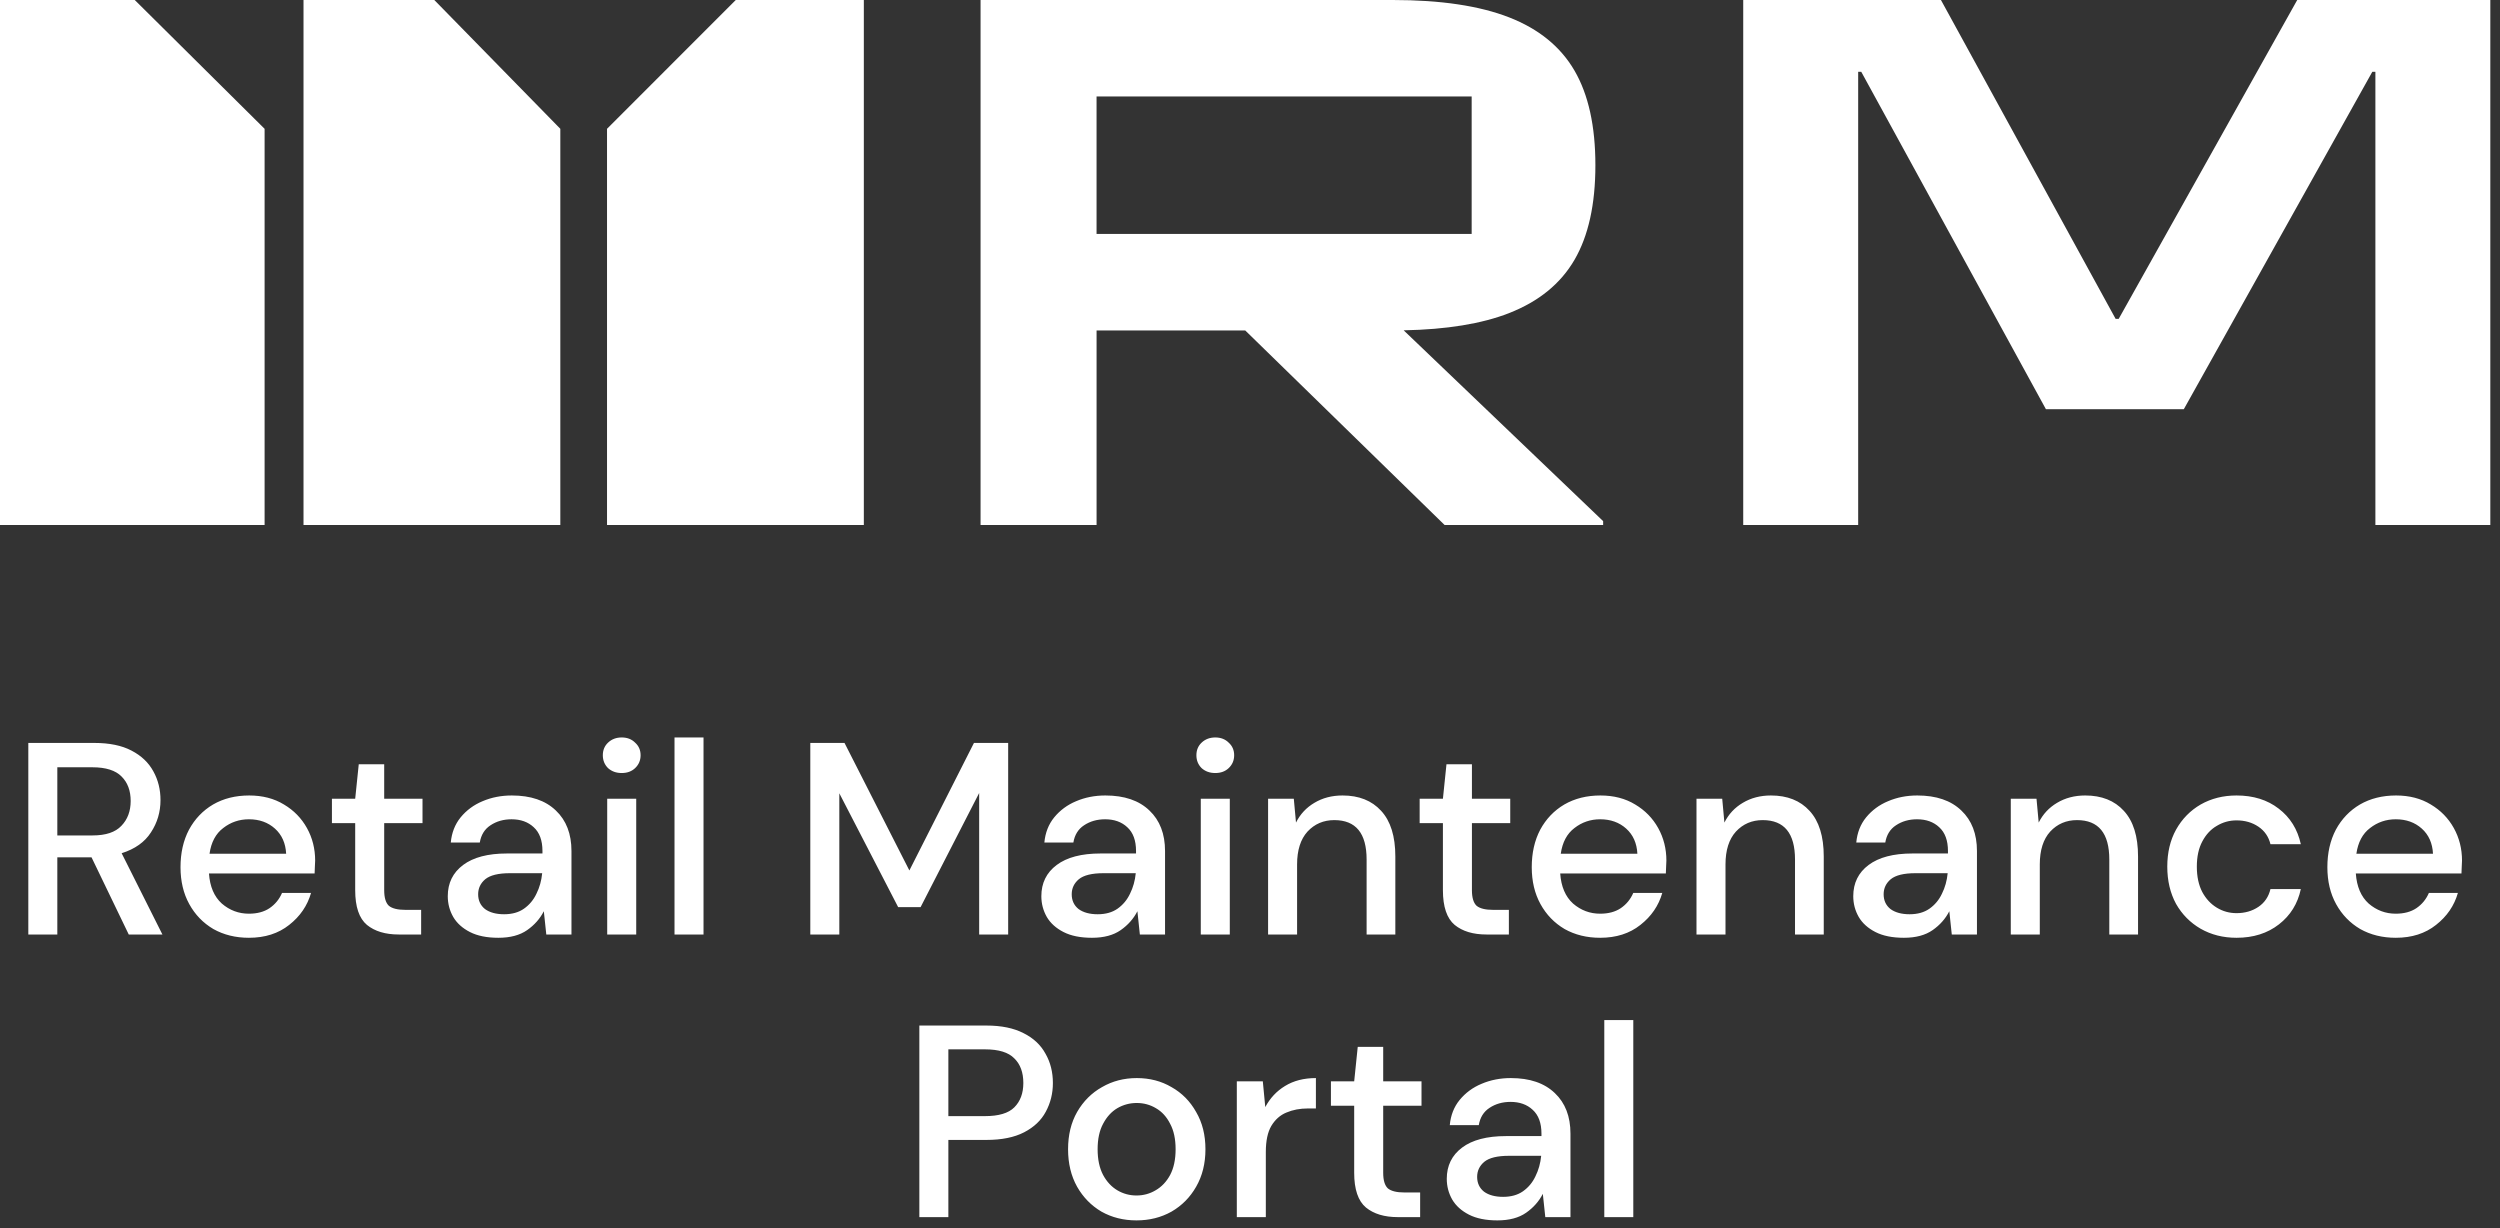
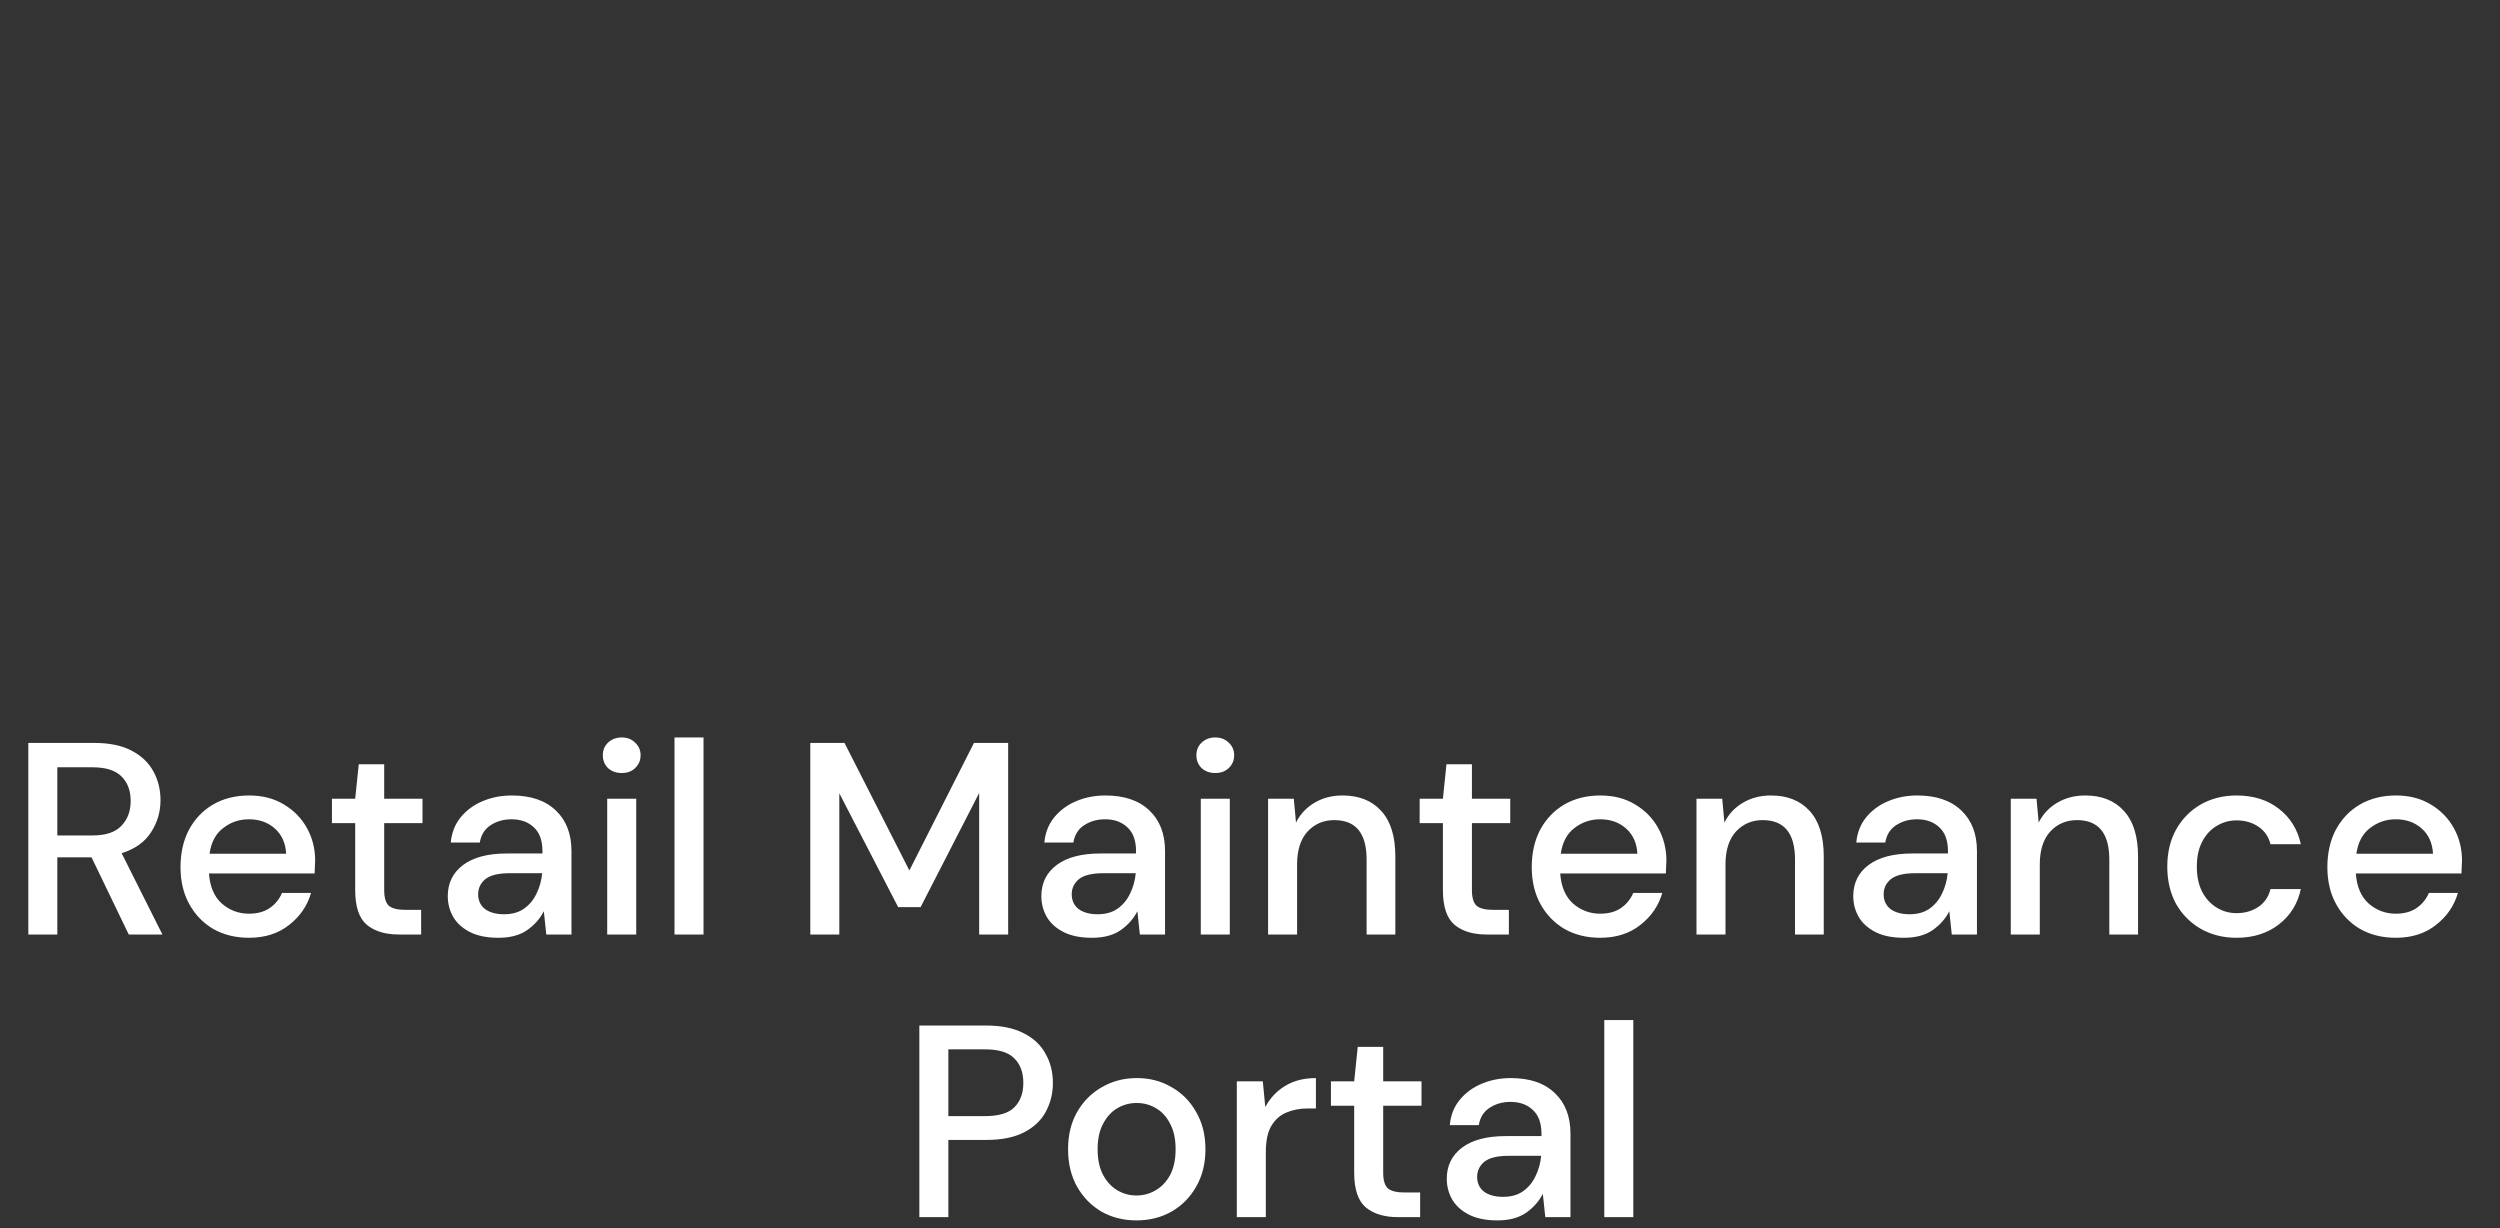
<svg xmlns="http://www.w3.org/2000/svg" width="100%" height="100%" viewBox="0 0 230 113" version="1.1" xml:space="preserve" style="fill-rule:evenodd;clip-rule:evenodd;stroke-linejoin:round;stroke-miterlimit:2;">
  <rect x="0" y="0" width="230" height="113" fill="#333333" stroke="none" />
  <path d="M2.605,85.974L2.605,68.35L8.673,68.35C10.066,68.35 11.207,68.585 12.097,69.054C13.003,69.524 13.675,70.162 14.111,70.968C14.548,71.757 14.766,72.638 14.766,73.612C14.766,74.703 14.472,75.693 13.885,76.583C13.314,77.472 12.416,78.11 11.191,78.496L14.942,85.974L11.845,85.974L8.421,78.874L5.274,78.874L5.274,85.974L2.605,85.974ZM5.274,76.86L8.522,76.86C9.73,76.86 10.612,76.566 11.165,75.978C11.736,75.391 12.022,74.627 12.022,73.687C12.022,72.747 11.745,72 11.191,71.446C10.637,70.876 9.739,70.59 8.497,70.59L5.274,70.59L5.274,76.86ZM22.901,86.276C21.676,86.276 20.585,86.007 19.628,85.47C18.688,84.916 17.95,84.153 17.413,83.179C16.876,82.206 16.607,81.073 16.607,79.78C16.607,78.471 16.867,77.321 17.388,76.331C17.925,75.34 18.663,74.568 19.603,74.014C20.56,73.461 21.668,73.184 22.927,73.184C24.152,73.184 25.218,73.461 26.124,74.014C27.031,74.552 27.735,75.273 28.239,76.18C28.743,77.086 28.994,78.085 28.994,79.176C28.994,79.344 28.986,79.528 28.969,79.73C28.969,79.914 28.961,80.124 28.944,80.359L19.225,80.359C19.309,81.568 19.704,82.491 20.409,83.129C21.131,83.75 21.961,84.06 22.901,84.06C23.657,84.06 24.286,83.892 24.79,83.557C25.31,83.204 25.696,82.734 25.948,82.147L28.617,82.147C28.281,83.322 27.61,84.304 26.603,85.093C25.612,85.881 24.378,86.276 22.901,86.276ZM22.901,75.374C22.012,75.374 21.223,75.643 20.535,76.18C19.847,76.7 19.427,77.489 19.276,78.546L26.326,78.546C26.275,77.573 25.931,76.801 25.293,76.23C24.655,75.659 23.858,75.374 22.901,75.374ZM36.681,85.974C35.455,85.974 34.482,85.68 33.76,85.093C33.038,84.488 32.678,83.422 32.678,81.895L32.678,75.727L30.537,75.727L30.537,73.486L32.678,73.486L33.005,70.313L35.346,70.313L35.346,73.486L38.871,73.486L38.871,75.727L35.346,75.727L35.346,81.895C35.346,82.583 35.489,83.062 35.774,83.33C36.077,83.582 36.588,83.708 37.31,83.708L38.745,83.708L38.745,85.974L36.681,85.974ZM45.853,86.276C44.795,86.276 43.923,86.1 43.234,85.747C42.546,85.395 42.034,84.933 41.699,84.362C41.363,83.775 41.195,83.137 41.195,82.449C41.195,81.24 41.665,80.284 42.605,79.579C43.545,78.874 44.888,78.521 46.633,78.521L49.906,78.521L49.906,78.295C49.906,77.321 49.638,76.591 49.101,76.104C48.58,75.617 47.901,75.374 47.061,75.374C46.323,75.374 45.677,75.559 45.123,75.928C44.586,76.28 44.258,76.809 44.141,77.514L41.472,77.514C41.556,76.608 41.858,75.836 42.378,75.198C42.916,74.543 43.587,74.048 44.393,73.712C45.215,73.36 46.113,73.184 47.087,73.184C48.832,73.184 50.183,73.645 51.14,74.568C52.097,75.475 52.575,76.717 52.575,78.295L52.575,85.974L50.259,85.974L50.032,83.834C49.68,84.522 49.168,85.101 48.497,85.571C47.825,86.041 46.944,86.276 45.853,86.276ZM46.382,84.111C47.103,84.111 47.708,83.943 48.194,83.607C48.698,83.255 49.084,82.793 49.353,82.222C49.638,81.652 49.814,81.022 49.881,80.334L46.91,80.334C45.853,80.334 45.098,80.519 44.644,80.888C44.208,81.257 43.99,81.719 43.99,82.273C43.99,82.843 44.2,83.297 44.619,83.632C45.056,83.951 45.643,84.111 46.382,84.111ZM57.198,71.119C56.694,71.119 56.275,70.968 55.939,70.666C55.62,70.347 55.46,69.952 55.46,69.483C55.46,69.013 55.62,68.626 55.939,68.324C56.275,68.005 56.694,67.846 57.198,67.846C57.701,67.846 58.113,68.005 58.431,68.324C58.767,68.626 58.935,69.013 58.935,69.483C58.935,69.952 58.767,70.347 58.431,70.666C58.113,70.968 57.701,71.119 57.198,71.119ZM55.863,85.974L55.863,73.486L58.532,73.486L58.532,85.974L55.863,85.974ZM62.055,85.974L62.055,67.846L64.724,67.846L64.724,85.974L62.055,85.974ZM74.548,85.974L74.548,68.35L77.695,68.35L83.662,80.082L89.604,68.35L92.751,68.35L92.751,85.974L90.083,85.974L90.083,72.957L84.695,83.456L82.63,83.456L77.217,72.982L77.217,85.974L74.548,85.974ZM100.462,86.276C99.404,86.276 98.531,86.1 97.843,85.747C97.155,85.395 96.643,84.933 96.307,84.362C95.972,83.775 95.804,83.137 95.804,82.449C95.804,81.24 96.274,80.284 97.214,79.579C98.154,78.874 99.496,78.521 101.242,78.521L104.515,78.521L104.515,78.295C104.515,77.321 104.246,76.591 103.709,76.104C103.189,75.617 102.509,75.374 101.67,75.374C100.932,75.374 100.285,75.559 99.731,75.928C99.194,76.28 98.867,76.809 98.75,77.514L96.081,77.514C96.165,76.608 96.467,75.836 96.987,75.198C97.524,74.543 98.196,74.048 99.001,73.712C99.824,73.36 100.722,73.184 101.695,73.184C103.441,73.184 104.792,73.645 105.749,74.568C106.705,75.475 107.184,76.717 107.184,78.295L107.184,85.974L104.867,85.974L104.641,83.834C104.288,84.522 103.776,85.101 103.105,85.571C102.434,86.041 101.553,86.276 100.462,86.276ZM100.99,84.111C101.712,84.111 102.316,83.943 102.803,83.607C103.306,83.255 103.692,82.793 103.961,82.222C104.246,81.652 104.423,81.022 104.49,80.334L101.519,80.334C100.462,80.334 99.706,80.519 99.253,80.888C98.817,81.257 98.598,81.719 98.598,82.273C98.598,82.843 98.808,83.297 99.228,83.632C99.664,83.951 100.252,84.111 100.99,84.111ZM111.806,71.119C111.303,71.119 110.883,70.968 110.547,70.666C110.228,70.347 110.069,69.952 110.069,69.483C110.069,69.013 110.228,68.626 110.547,68.324C110.883,68.005 111.303,67.846 111.806,67.846C112.31,67.846 112.721,68.005 113.04,68.324C113.376,68.626 113.543,69.013 113.543,69.483C113.543,69.952 113.376,70.347 113.04,70.666C112.721,70.968 112.31,71.119 111.806,71.119ZM110.472,85.974L110.472,73.486L113.141,73.486L113.141,85.974L110.472,85.974ZM116.664,85.974L116.664,73.486L119.03,73.486L119.232,75.676C119.618,74.904 120.18,74.3 120.919,73.863C121.674,73.41 122.538,73.184 123.512,73.184C125.023,73.184 126.206,73.654 127.062,74.594C127.935,75.534 128.371,76.935 128.371,78.798L128.371,85.974L125.728,85.974L125.728,79.075C125.728,76.658 124.737,75.45 122.757,75.45C121.766,75.45 120.944,75.802 120.289,76.507C119.651,77.212 119.332,78.219 119.332,79.528L119.332,85.974L116.664,85.974ZM136.751,85.974C135.526,85.974 134.553,85.68 133.831,85.093C133.109,84.488 132.748,83.422 132.748,81.895L132.748,75.727L130.608,75.727L130.608,73.486L132.748,73.486L133.075,70.313L135.417,70.313L135.417,73.486L138.942,73.486L138.942,75.727L135.417,75.727L135.417,81.895C135.417,82.583 135.56,83.062 135.845,83.33C136.147,83.582 136.659,83.708 137.381,83.708L138.816,83.708L138.816,85.974L136.751,85.974ZM147.215,86.276C145.99,86.276 144.899,86.007 143.942,85.47C143.002,84.916 142.264,84.153 141.726,83.179C141.189,82.206 140.921,81.073 140.921,79.78C140.921,78.471 141.181,77.321 141.701,76.331C142.238,75.34 142.977,74.568 143.917,74.014C144.874,73.461 145.981,73.184 147.24,73.184C148.466,73.184 149.532,73.461 150.438,74.014C151.344,74.552 152.049,75.273 152.553,76.18C153.056,77.086 153.308,78.085 153.308,79.176C153.308,79.344 153.3,79.528 153.283,79.73C153.283,79.914 153.275,80.124 153.258,80.359L143.539,80.359C143.623,81.568 144.018,82.491 144.723,83.129C145.444,83.75 146.275,84.06 147.215,84.06C147.971,84.06 148.6,83.892 149.104,83.557C149.624,83.204 150.01,82.734 150.262,82.147L152.931,82.147C152.595,83.322 151.923,84.304 150.916,85.093C149.926,85.881 148.692,86.276 147.215,86.276ZM147.215,75.374C146.326,75.374 145.537,75.643 144.849,76.18C144.16,76.7 143.741,77.489 143.59,78.546L150.639,78.546C150.589,77.573 150.245,76.801 149.607,76.23C148.969,75.659 148.172,75.374 147.215,75.374ZM156.077,85.974L156.077,73.486L158.444,73.486L158.645,75.676C159.031,74.904 159.594,74.3 160.332,73.863C161.088,73.41 161.952,73.184 162.926,73.184C164.436,73.184 165.62,73.654 166.476,74.594C167.348,75.534 167.785,76.935 167.785,78.798L167.785,85.974L165.141,85.974L165.141,79.075C165.141,76.658 164.151,75.45 162.17,75.45C161.18,75.45 160.357,75.802 159.703,76.507C159.065,77.212 158.746,78.219 158.746,79.528L158.746,85.974L156.077,85.974ZM175.158,86.276C174.1,86.276 173.228,86.1 172.539,85.747C171.851,85.395 171.339,84.933 171.004,84.362C170.668,83.775 170.5,83.137 170.5,82.449C170.5,81.24 170.97,80.284 171.91,79.579C172.85,78.874 174.193,78.521 175.938,78.521L179.212,78.521L179.212,78.295C179.212,77.321 178.943,76.591 178.406,76.104C177.886,75.617 177.206,75.374 176.366,75.374C175.628,75.374 174.982,75.559 174.428,75.928C173.891,76.28 173.563,76.809 173.446,77.514L170.777,77.514C170.861,76.608 171.163,75.836 171.683,75.198C172.221,74.543 172.892,74.048 173.698,73.712C174.52,73.36 175.418,73.184 176.392,73.184C178.137,73.184 179.488,73.645 180.445,74.568C181.402,75.475 181.88,76.717 181.88,78.295L181.88,85.974L179.564,85.974L179.337,83.834C178.985,84.522 178.473,85.101 177.802,85.571C177.13,86.041 176.249,86.276 175.158,86.276ZM175.687,84.111C176.408,84.111 177.013,83.943 177.499,83.607C178.003,83.255 178.389,82.793 178.658,82.222C178.943,81.652 179.119,81.022 179.186,80.334L176.215,80.334C175.158,80.334 174.403,80.519 173.949,80.888C173.513,81.257 173.295,81.719 173.295,82.273C173.295,82.843 173.505,83.297 173.924,83.632C174.361,83.951 174.948,84.111 175.687,84.111ZM184.992,85.974L184.992,73.486L187.359,73.486L187.56,75.676C187.946,74.904 188.509,74.3 189.247,73.863C190.002,73.41 190.867,73.184 191.84,73.184C193.351,73.184 194.534,73.654 195.39,74.594C196.263,75.534 196.7,76.935 196.7,78.798L196.7,85.974L194.056,85.974L194.056,79.075C194.056,76.658 193.066,75.45 191.085,75.45C190.095,75.45 189.272,75.802 188.618,76.507C187.98,77.212 187.661,78.219 187.661,79.528L187.661,85.974L184.992,85.974ZM205.76,86.276C204.534,86.276 203.435,85.999 202.461,85.445C201.505,84.891 200.749,84.127 200.195,83.154C199.658,82.164 199.39,81.022 199.39,79.73C199.39,78.437 199.658,77.304 200.195,76.331C200.749,75.34 201.505,74.568 202.461,74.014C203.435,73.461 204.534,73.184 205.76,73.184C207.304,73.184 208.596,73.586 209.637,74.392C210.694,75.198 211.374,76.289 211.676,77.665L208.882,77.665C208.714,76.977 208.345,76.44 207.774,76.054C207.203,75.668 206.532,75.475 205.76,75.475C205.105,75.475 204.501,75.643 203.947,75.978C203.393,76.297 202.948,76.776 202.612,77.413C202.277,78.034 202.109,78.807 202.109,79.73C202.109,80.653 202.277,81.433 202.612,82.071C202.948,82.692 203.393,83.171 203.947,83.506C204.501,83.842 205.105,84.01 205.76,84.01C206.532,84.01 207.203,83.817 207.774,83.431C208.345,83.045 208.714,82.499 208.882,81.794L211.676,81.794C211.391,83.137 210.72,84.22 209.662,85.042C208.605,85.865 207.304,86.276 205.76,86.276ZM220.412,86.276C219.187,86.276 218.096,86.007 217.139,85.47C216.199,84.916 215.46,84.153 214.923,83.179C214.386,82.206 214.118,81.073 214.118,79.78C214.118,78.471 214.378,77.321 214.898,76.331C215.435,75.34 216.174,74.568 217.114,74.014C218.071,73.461 219.178,73.184 220.437,73.184C221.663,73.184 222.728,73.461 223.635,74.014C224.541,74.552 225.246,75.273 225.75,76.18C226.253,77.086 226.505,78.085 226.505,79.176C226.505,79.344 226.497,79.528 226.48,79.73C226.48,79.914 226.471,80.124 226.455,80.359L216.736,80.359C216.82,81.568 217.214,82.491 217.919,83.129C218.641,83.75 219.472,84.06 220.412,84.06C221.167,84.06 221.797,83.892 222.3,83.557C222.821,83.204 223.207,82.734 223.459,82.147L226.127,82.147C225.792,83.322 225.12,84.304 224.113,85.093C223.123,85.881 221.889,86.276 220.412,86.276ZM220.412,75.374C219.522,75.374 218.734,75.643 218.045,76.18C217.357,76.7 216.938,77.489 216.786,78.546L223.836,78.546C223.786,77.573 223.442,76.801 222.804,76.23C222.166,75.659 221.369,75.374 220.412,75.374ZM84.58,111.974L84.58,94.35L90.748,94.35C92.125,94.35 93.266,94.585 94.172,95.054C95.079,95.508 95.75,96.137 96.187,96.943C96.64,97.732 96.866,98.63 96.866,99.637C96.866,100.593 96.648,101.475 96.212,102.28C95.792,103.069 95.129,103.699 94.223,104.169C93.316,104.639 92.158,104.873 90.748,104.873L87.249,104.873L87.249,111.974L84.58,111.974ZM87.249,102.683L90.622,102.683C91.881,102.683 92.779,102.414 93.316,101.877C93.87,101.323 94.147,100.577 94.147,99.637C94.147,98.663 93.87,97.908 93.316,97.371C92.779,96.817 91.881,96.54 90.622,96.54L87.249,96.54L87.249,102.683ZM104.556,112.276C103.364,112.276 102.29,112.007 101.334,111.47C100.394,110.916 99.647,110.152 99.093,109.179C98.539,108.189 98.262,107.039 98.262,105.73C98.262,104.42 98.539,103.279 99.093,102.305C99.663,101.315 100.427,100.551 101.384,100.014C102.341,99.46 103.406,99.183 104.581,99.183C105.773,99.183 106.839,99.46 107.779,100.014C108.735,100.551 109.491,101.315 110.045,102.305C110.615,103.279 110.901,104.42 110.901,105.73C110.901,107.039 110.615,108.189 110.045,109.179C109.491,110.152 108.735,110.916 107.779,111.47C106.822,112.007 105.748,112.276 104.556,112.276ZM104.556,109.985C105.194,109.985 105.781,109.825 106.318,109.506C106.872,109.187 107.317,108.717 107.653,108.096C107.989,107.458 108.156,106.669 108.156,105.73C108.156,104.79 107.989,104.009 107.653,103.388C107.334,102.75 106.897,102.272 106.344,101.953C105.806,101.634 105.219,101.475 104.581,101.475C103.943,101.475 103.347,101.634 102.794,101.953C102.257,102.272 101.82,102.75 101.485,103.388C101.149,104.009 100.981,104.79 100.981,105.73C100.981,106.669 101.149,107.458 101.485,108.096C101.82,108.717 102.257,109.187 102.794,109.506C103.331,109.825 103.918,109.985 104.556,109.985ZM113.787,111.974L113.787,99.485L116.179,99.485L116.405,101.852C116.842,101.03 117.446,100.383 118.218,99.914C119.007,99.427 119.955,99.183 121.063,99.183L121.063,101.978L120.333,101.978C119.595,101.978 118.932,102.104 118.344,102.356C117.773,102.591 117.312,103.002 116.959,103.589C116.624,104.16 116.456,104.957 116.456,105.981L116.456,111.974L113.787,111.974ZM128.588,111.974C127.363,111.974 126.389,111.68 125.668,111.092C124.946,110.488 124.585,109.422 124.585,107.895L124.585,101.726L122.445,101.726L122.445,99.485L124.585,99.485L124.912,96.313L127.254,96.313L127.254,99.485L130.779,99.485L130.779,101.726L127.254,101.726L127.254,107.895C127.254,108.583 127.397,109.061 127.682,109.33C127.984,109.582 128.496,109.708 129.218,109.708L130.653,109.708L130.653,111.974L128.588,111.974ZM137.76,112.276C136.703,112.276 135.83,112.099 135.142,111.747C134.454,111.394 133.942,110.933 133.606,110.362C133.27,109.775 133.103,109.137 133.103,108.449C133.103,107.24 133.573,106.283 134.513,105.578C135.452,104.873 136.795,104.521 138.541,104.521L141.814,104.521L141.814,104.294C141.814,103.321 141.545,102.591 141.008,102.104C140.488,101.617 139.808,101.374 138.969,101.374C138.23,101.374 137.584,101.558 137.03,101.928C136.493,102.28 136.166,102.809 136.048,103.514L133.38,103.514C133.463,102.608 133.766,101.835 134.286,101.198C134.823,100.543 135.494,100.048 136.3,99.712C137.123,99.36 138.021,99.183 138.994,99.183C140.74,99.183 142.091,99.645 143.048,100.568C144.004,101.475 144.483,102.717 144.483,104.294L144.483,111.974L142.167,111.974L141.94,109.833C141.587,110.522 141.075,111.101 140.404,111.571C139.733,112.041 138.851,112.276 137.76,112.276ZM138.289,110.11C139.011,110.11 139.615,109.943 140.102,109.607C140.605,109.254 140.992,108.793 141.26,108.222C141.545,107.651 141.722,107.022 141.789,106.334L138.818,106.334C137.76,106.334 137.005,106.518 136.552,106.888C136.116,107.257 135.897,107.719 135.897,108.272C135.897,108.843 136.107,109.296 136.527,109.632C136.963,109.951 137.551,110.11 138.289,110.11ZM147.595,111.974L147.595,93.846L150.263,93.846L150.263,111.974L147.595,111.974Z" style="fill:white;fill-rule:nonzero;" />
-   <path d="M0,0L12.398,0L24.343,11.85L24.343,48.3L0,48.3L0,0ZM55.846,11.85L67.691,0L79.473,0L79.473,48.3L55.846,48.3L55.846,11.85ZM27.923,0L39.956,0L51.55,11.85L51.55,48.3L27.923,48.3L27.923,0ZM138.843,28.801L138.846,28.803C136.327,29.786 133.09,30.315 129.137,30.39L147.489,47.945L147.489,48.3L132.904,48.3L114.559,30.4L100.885,30.4L100.885,48.3L90.212,48.3L90.212,0L128.136,0C132.546,0 136.114,0.534 138.843,1.599C141.57,2.664 143.575,4.296 144.855,6.499C146.135,8.701 146.776,11.602 146.776,15.2C146.776,18.798 146.135,21.699 144.855,23.901C143.575,26.101 141.57,27.736 138.843,28.801ZM100.883,8.877L100.883,21.52L135.393,21.52L135.393,8.877L100.883,8.877ZM211.345,0L229.11,0L229.11,48.3L218.536,48.3L218.536,6.605L218.253,6.605L200.912,37.645L188.223,37.645L171.235,6.605L170.952,6.605L170.952,48.3L160.377,48.3L160.377,0L178.567,0L194.637,29.335L194.92,29.335L211.345,0Z" style="fill:white;" />
</svg>